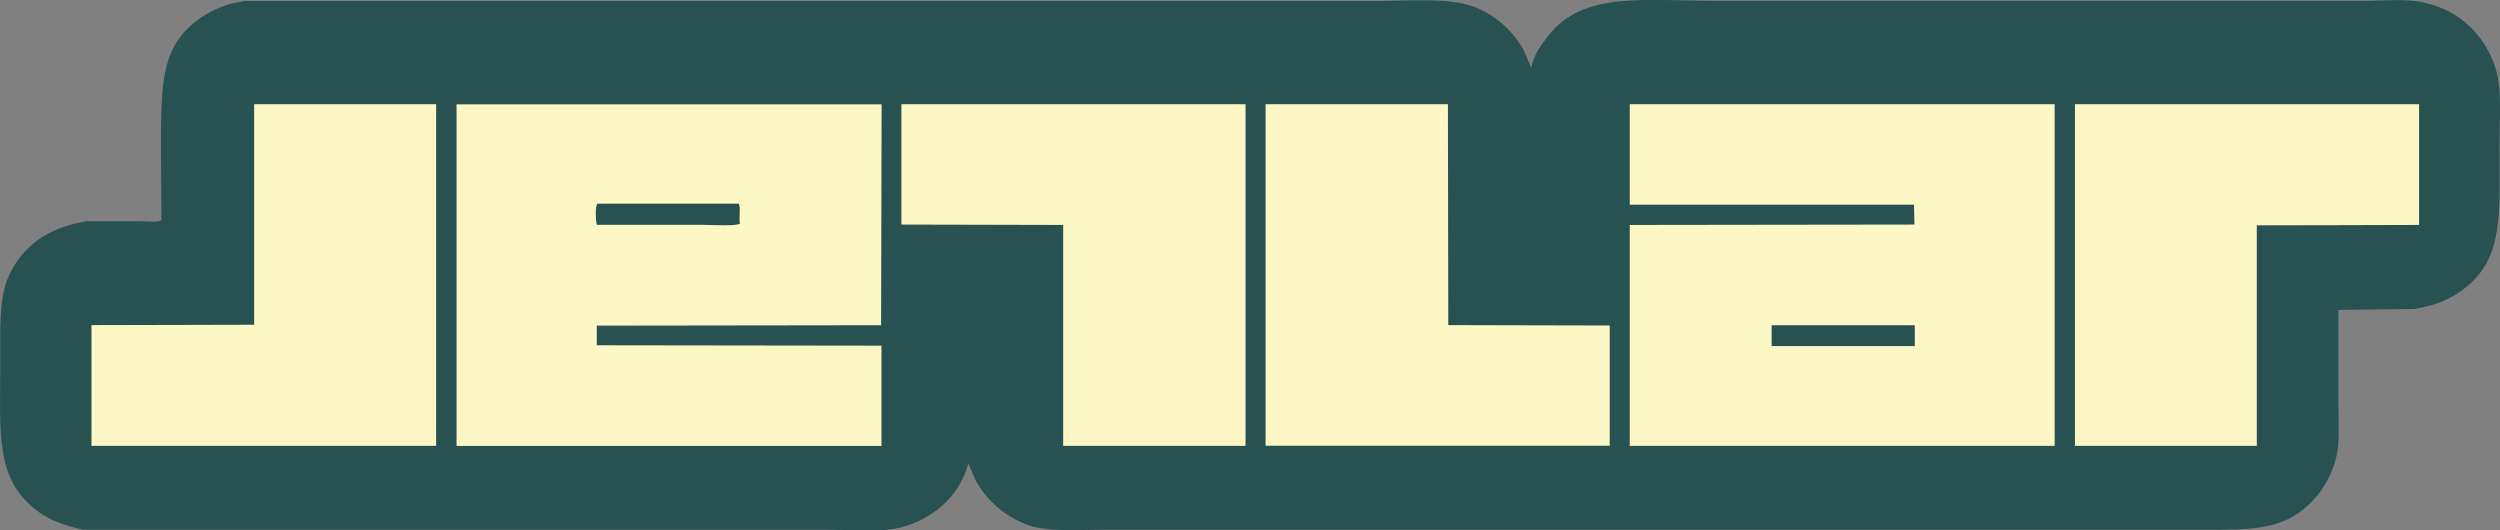
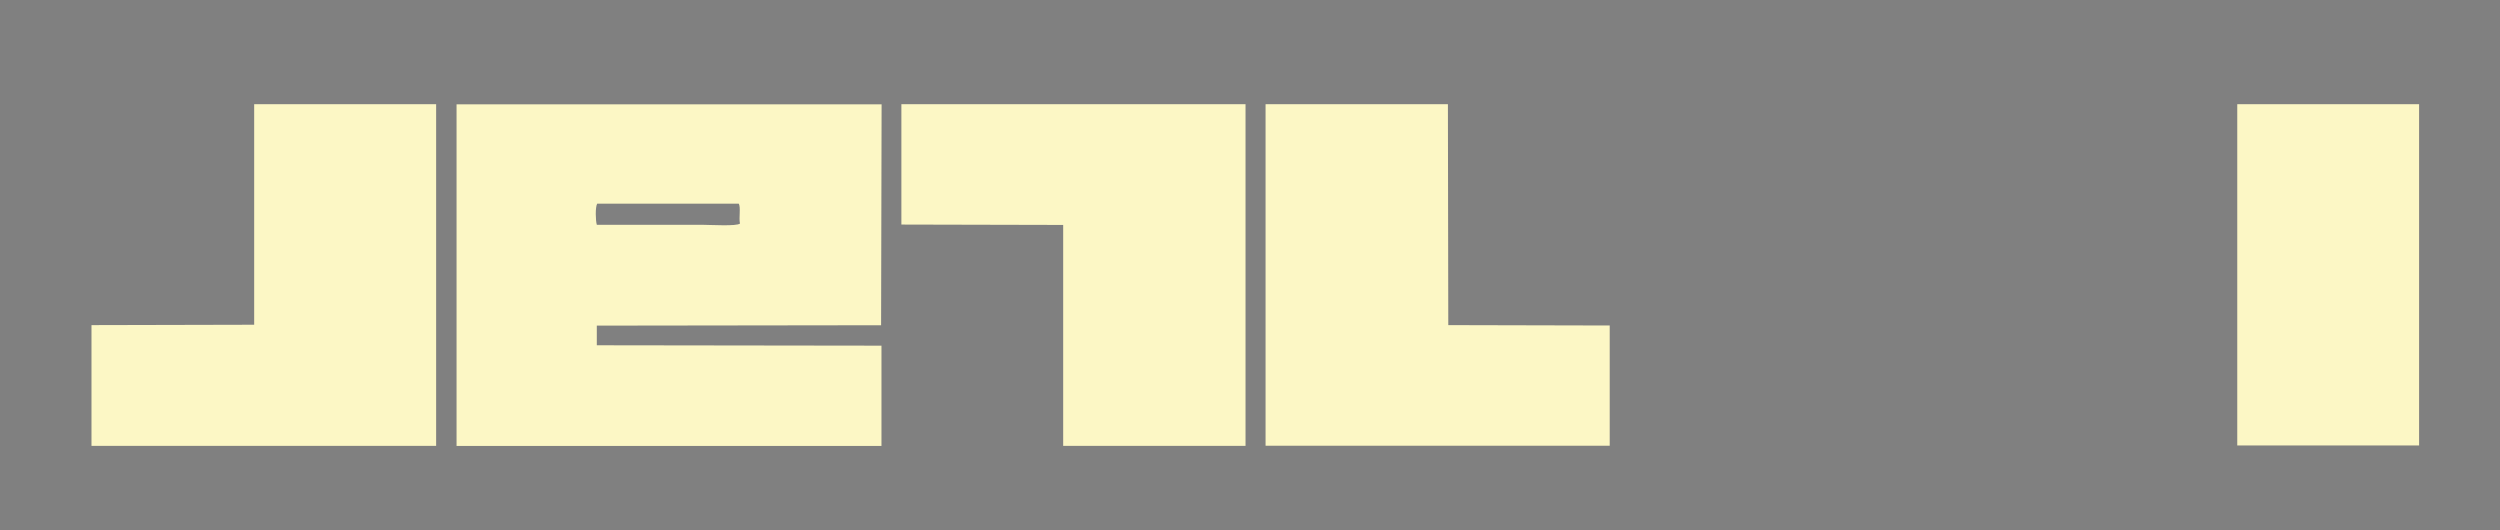
<svg xmlns="http://www.w3.org/2000/svg" id="Layer_2" viewBox="0 0 198.39 42.08">
  <rect x="0" y="0" width="198.39" height="42.08" fill="#808080" stroke="none" />
  <defs>
    <style>.cls-1{fill:#fcf7c5;}.cls-2{fill:#285151;}</style>
  </defs>
  <g id="Layer_1-2">
-     <path class="cls-2" d="M19.51,.08H108.99c2.68,0,6.05-.3,8.02,.47,1.7,.67,3,1.88,3.88,3.37,.2,.47,.41,.94,.61,1.42h.03c.16-1,.8-1.79,1.31-2.47,2.78-3.6,7.51-2.8,13.66-2.8h50.95c1.53,0,3.4-.19,4.75,.1,1.09,.23,2.08,.63,2.87,1.18,1.41,.99,2.52,2.44,3.04,4.32,.43,1.58,.24,3.9,.24,5.83,0,5.51,.38,8.97-2.83,11.43-1.07,.82-2.29,1.32-3.95,1.59-2,.02-4,.05-6,.07v7.52c0,1.4,.12,2.99-.17,4.15-.48,1.94-1.58,3.44-3,4.45-2.14,1.51-4.98,1.32-8.63,1.32H87.92c-2.19,0-4.83,.22-6.44-.4-1.77-.69-3.1-1.86-4.01-3.41-.2-.47-.41-.94-.61-1.41h-.03c-.66,2.54-2.82,4.42-5.39,5.06-1.56,.39-3.86,.17-5.7,.17H6.59c-1.42-.33-2.58-.72-3.57-1.45C-.42,38.04,.02,34.49,.02,28.7c0-2.44-.11-4.97,.61-6.65,1.07-2.48,3.15-4,6.24-4.49h4.35c.43,0,1.34,.12,1.59-.1-.01-1.66-.02-3.33-.03-4.99,0-5.87-.16-9.04,3.57-11.33,.57-.35,1.27-.64,1.95-.84,.4-.08,.81-.16,1.22-.24" />
    <path class="cls-1" d="M20.18,8.27h14.43v27.11H7.26v-9.58c4.3-.01,8.61-.02,12.91-.03V8.27Z" />
    <path class="cls-1" d="M71.53,8.27h27.31v27.11h-14.47V17.85c-4.28-.01-8.56-.02-12.84-.03V8.27Z" />
    <path class="cls-1" d="M100.43,8.27h14.47c.01,5.84,.02,11.69,.03,17.53,4.27,.01,8.54,.02,12.81,.03v9.54h-27.31V8.27Z" />
-     <path class="cls-1" d="M164.66,8.27h27.31v9.58c-4.29,.01-8.59,.03-12.88,.03v17.5h-14.43V8.27Z" />
+     <path class="cls-1" d="M164.66,8.27h27.31v9.58v17.5h-14.43V8.27Z" />
    <path class="cls-1" d="M47.39,16.16h11.23c.18,.27,0,1.14,.1,1.58-.25,.23-2.38,.1-2.93,.1h-8.43c-.1-.34-.13-1.4,.03-1.68m-.03,9.68c7.52-.01,15.04-.02,22.56-.03,.01-5.84,.02-11.69,.04-17.53H36.23v27.11h33.72v-7.96c-7.53-.01-15.06-.02-22.59-.03v-1.55Z" />
-     <path class="cls-1" d="M151.95,27.46h-11.36v-1.65h11.36v1.65Zm-22.62-19.18v7.96h22.56c.01,.53,.02,1.05,.03,1.58-7.53,.01-15.06,.02-22.59,.03v17.53h33.72V8.27h-33.72Z" />
  </g>
</svg>